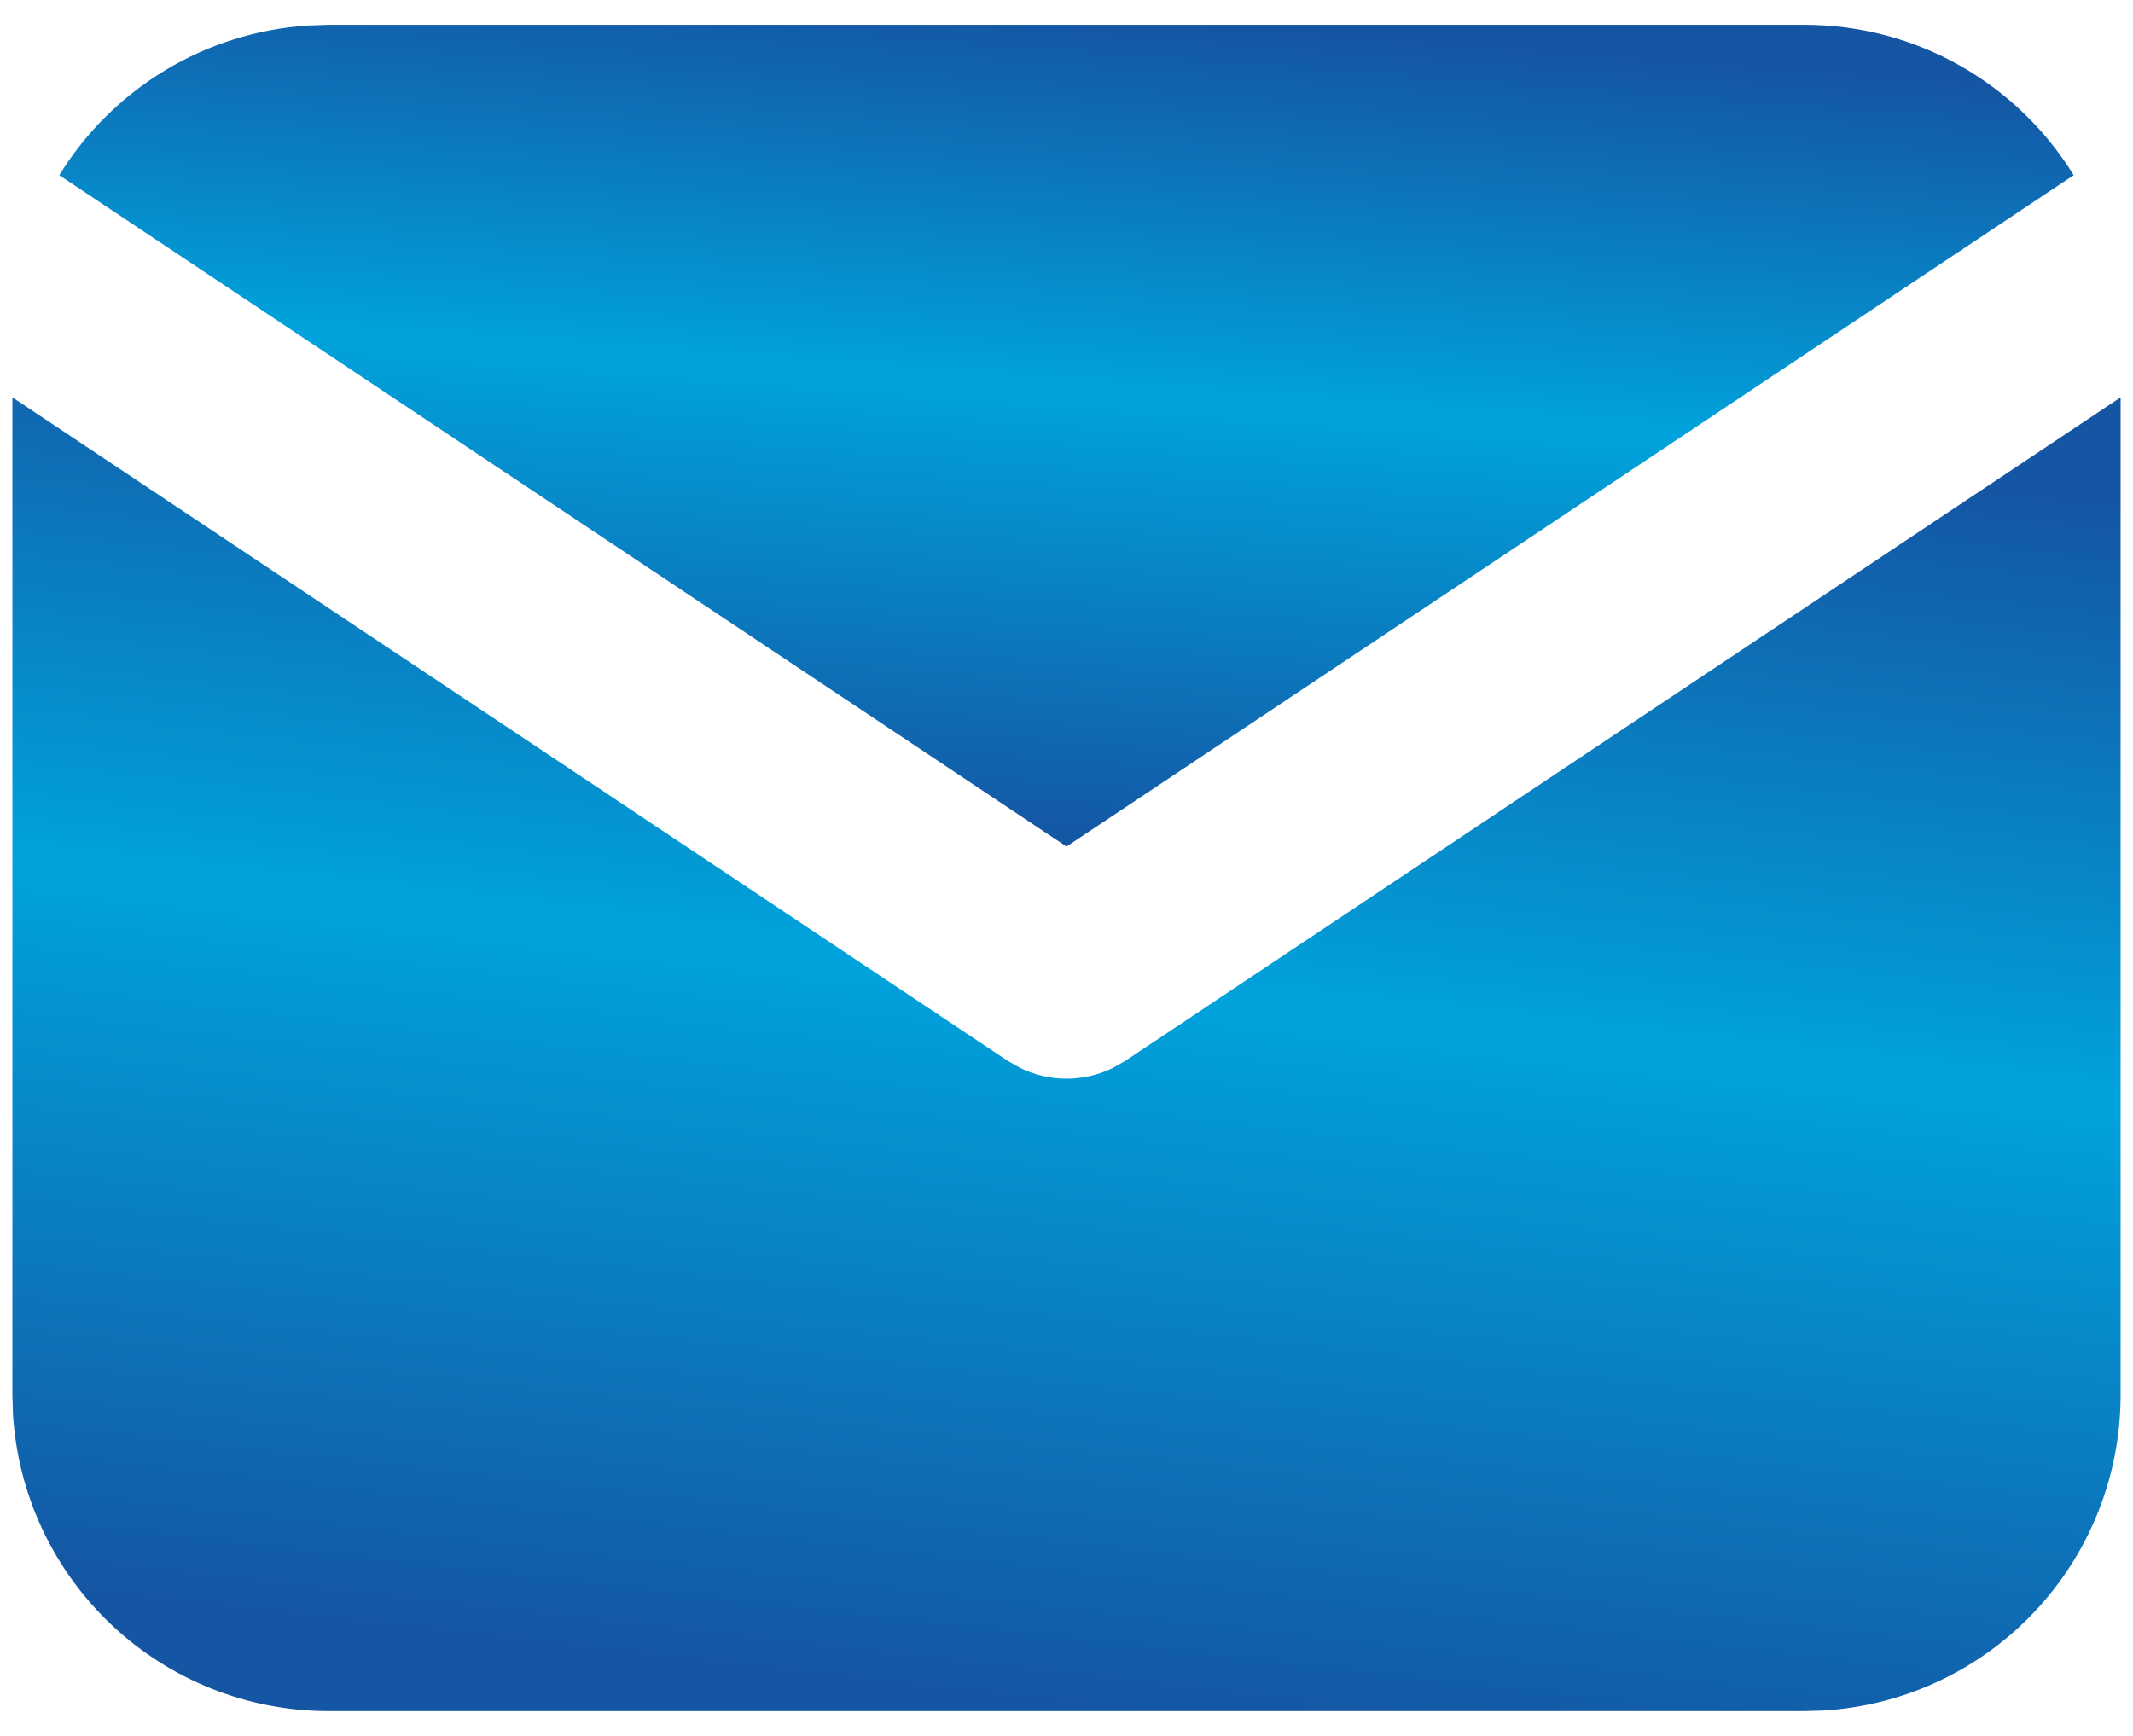
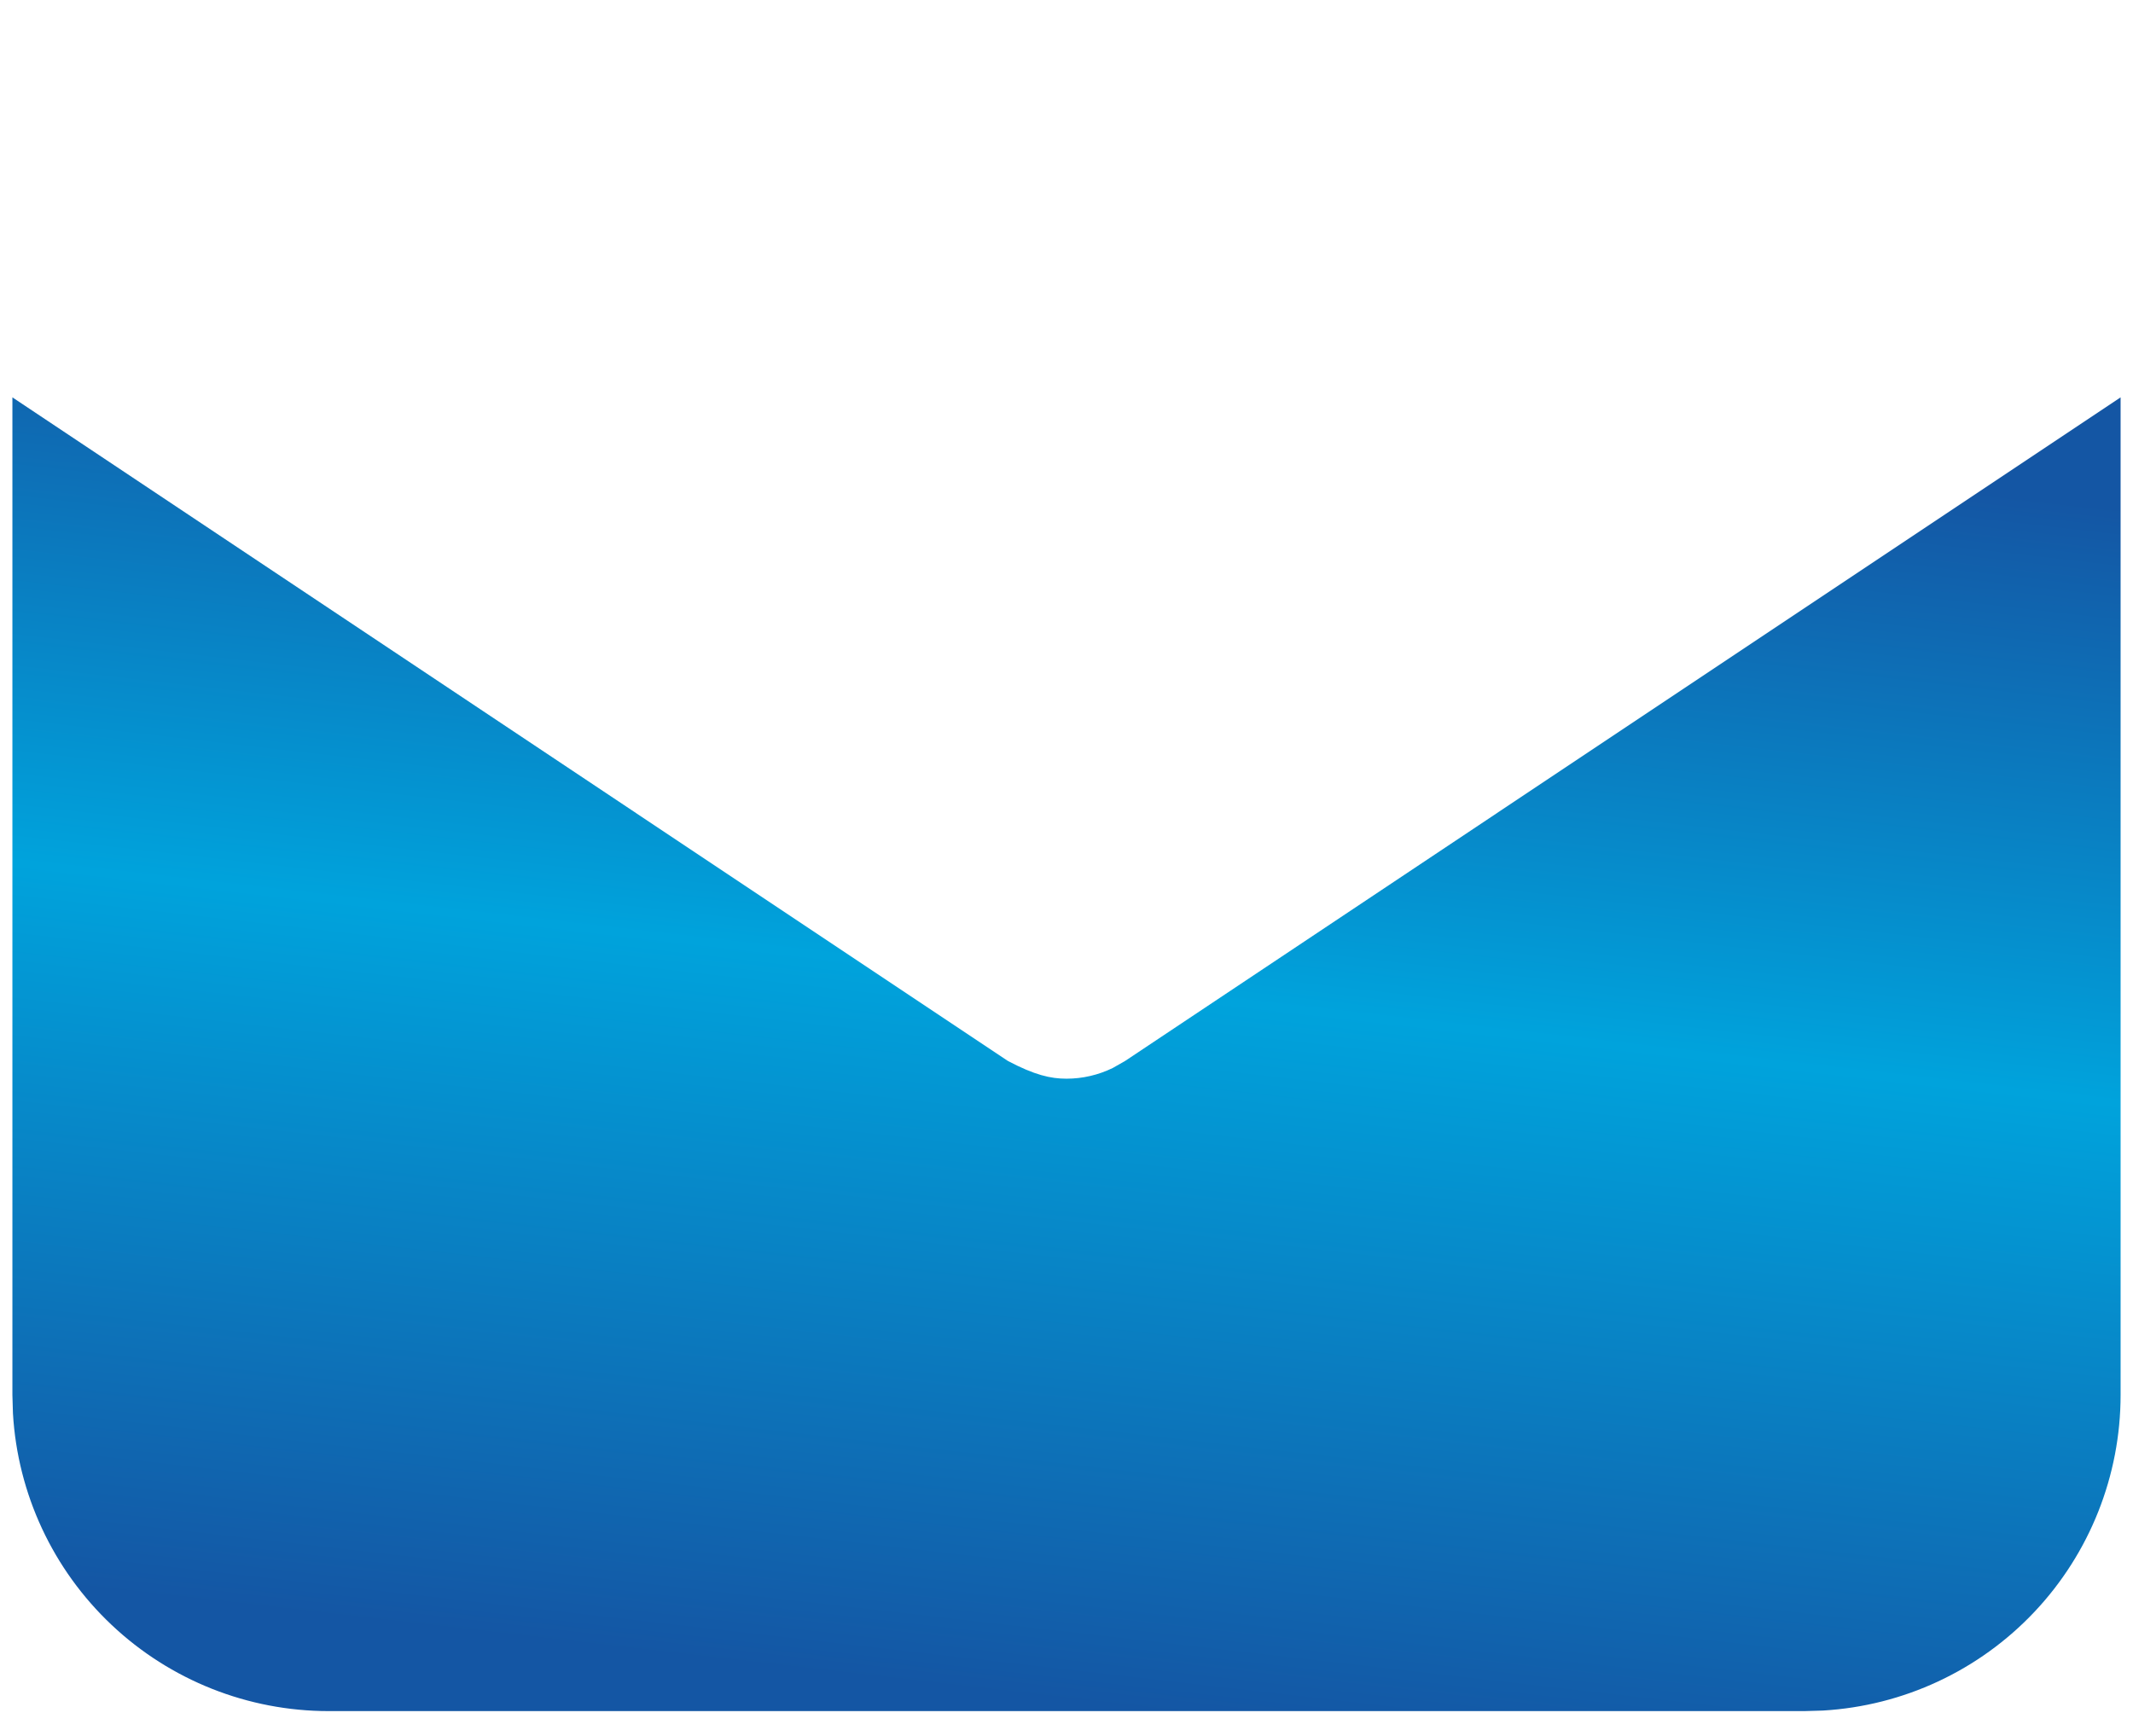
<svg xmlns="http://www.w3.org/2000/svg" width="43" height="35" viewBox="0 0 43 35" fill="none">
-   <path d="M42.75 8.012V28.125C42.75 29.751 42.129 31.316 41.013 32.499C39.898 33.682 38.372 34.394 36.749 34.489L36.375 34.5H6.625C4.999 34.5 3.434 33.879 2.251 32.763C1.068 31.648 0.356 30.122 0.261 28.499L0.25 28.125V8.012L20.321 21.393L20.567 21.533C20.858 21.675 21.177 21.749 21.5 21.749C21.823 21.749 22.142 21.675 22.433 21.533L22.679 21.393L42.75 8.012Z" fill="url(#paint0_linear_149_3)" />
-   <path d="M36.375 0.5C38.67 0.5 40.682 1.711 41.804 3.532L21.5 17.069L1.195 3.532C1.728 2.667 2.46 1.942 3.33 1.417C4.201 0.892 5.184 0.583 6.198 0.515L6.625 0.5H36.375Z" fill="url(#paint1_linear_149_3)" />
+   <path d="M42.75 8.012V28.125C42.75 29.751 42.129 31.316 41.013 32.499C39.898 33.682 38.372 34.394 36.749 34.489L36.375 34.5H6.625C4.999 34.5 3.434 33.879 2.251 32.763C1.068 31.648 0.356 30.122 0.261 28.499L0.25 28.125V8.012L20.321 21.393C20.858 21.675 21.177 21.749 21.5 21.749C21.823 21.749 22.142 21.675 22.433 21.533L22.679 21.393L42.75 8.012Z" fill="url(#paint0_linear_149_3)" />
  <defs>
    <linearGradient id="paint0_linear_149_3" x1="34.307" y1="9.274" x2="31.315" y2="35.433" gradientUnits="userSpaceOnUse">
      <stop stop-color="#1456A4" />
      <stop offset="0.453" stop-color="#00A3DC" />
      <stop offset="1" stop-color="#1456A4" />
    </linearGradient>
    <linearGradient id="paint1_linear_149_3" x1="33.737" y1="1.29" x2="32.503" y2="17.774" gradientUnits="userSpaceOnUse">
      <stop stop-color="#1456A4" />
      <stop offset="0.453" stop-color="#00A3DC" />
      <stop offset="1" stop-color="#1456A4" />
    </linearGradient>
  </defs>
</svg>